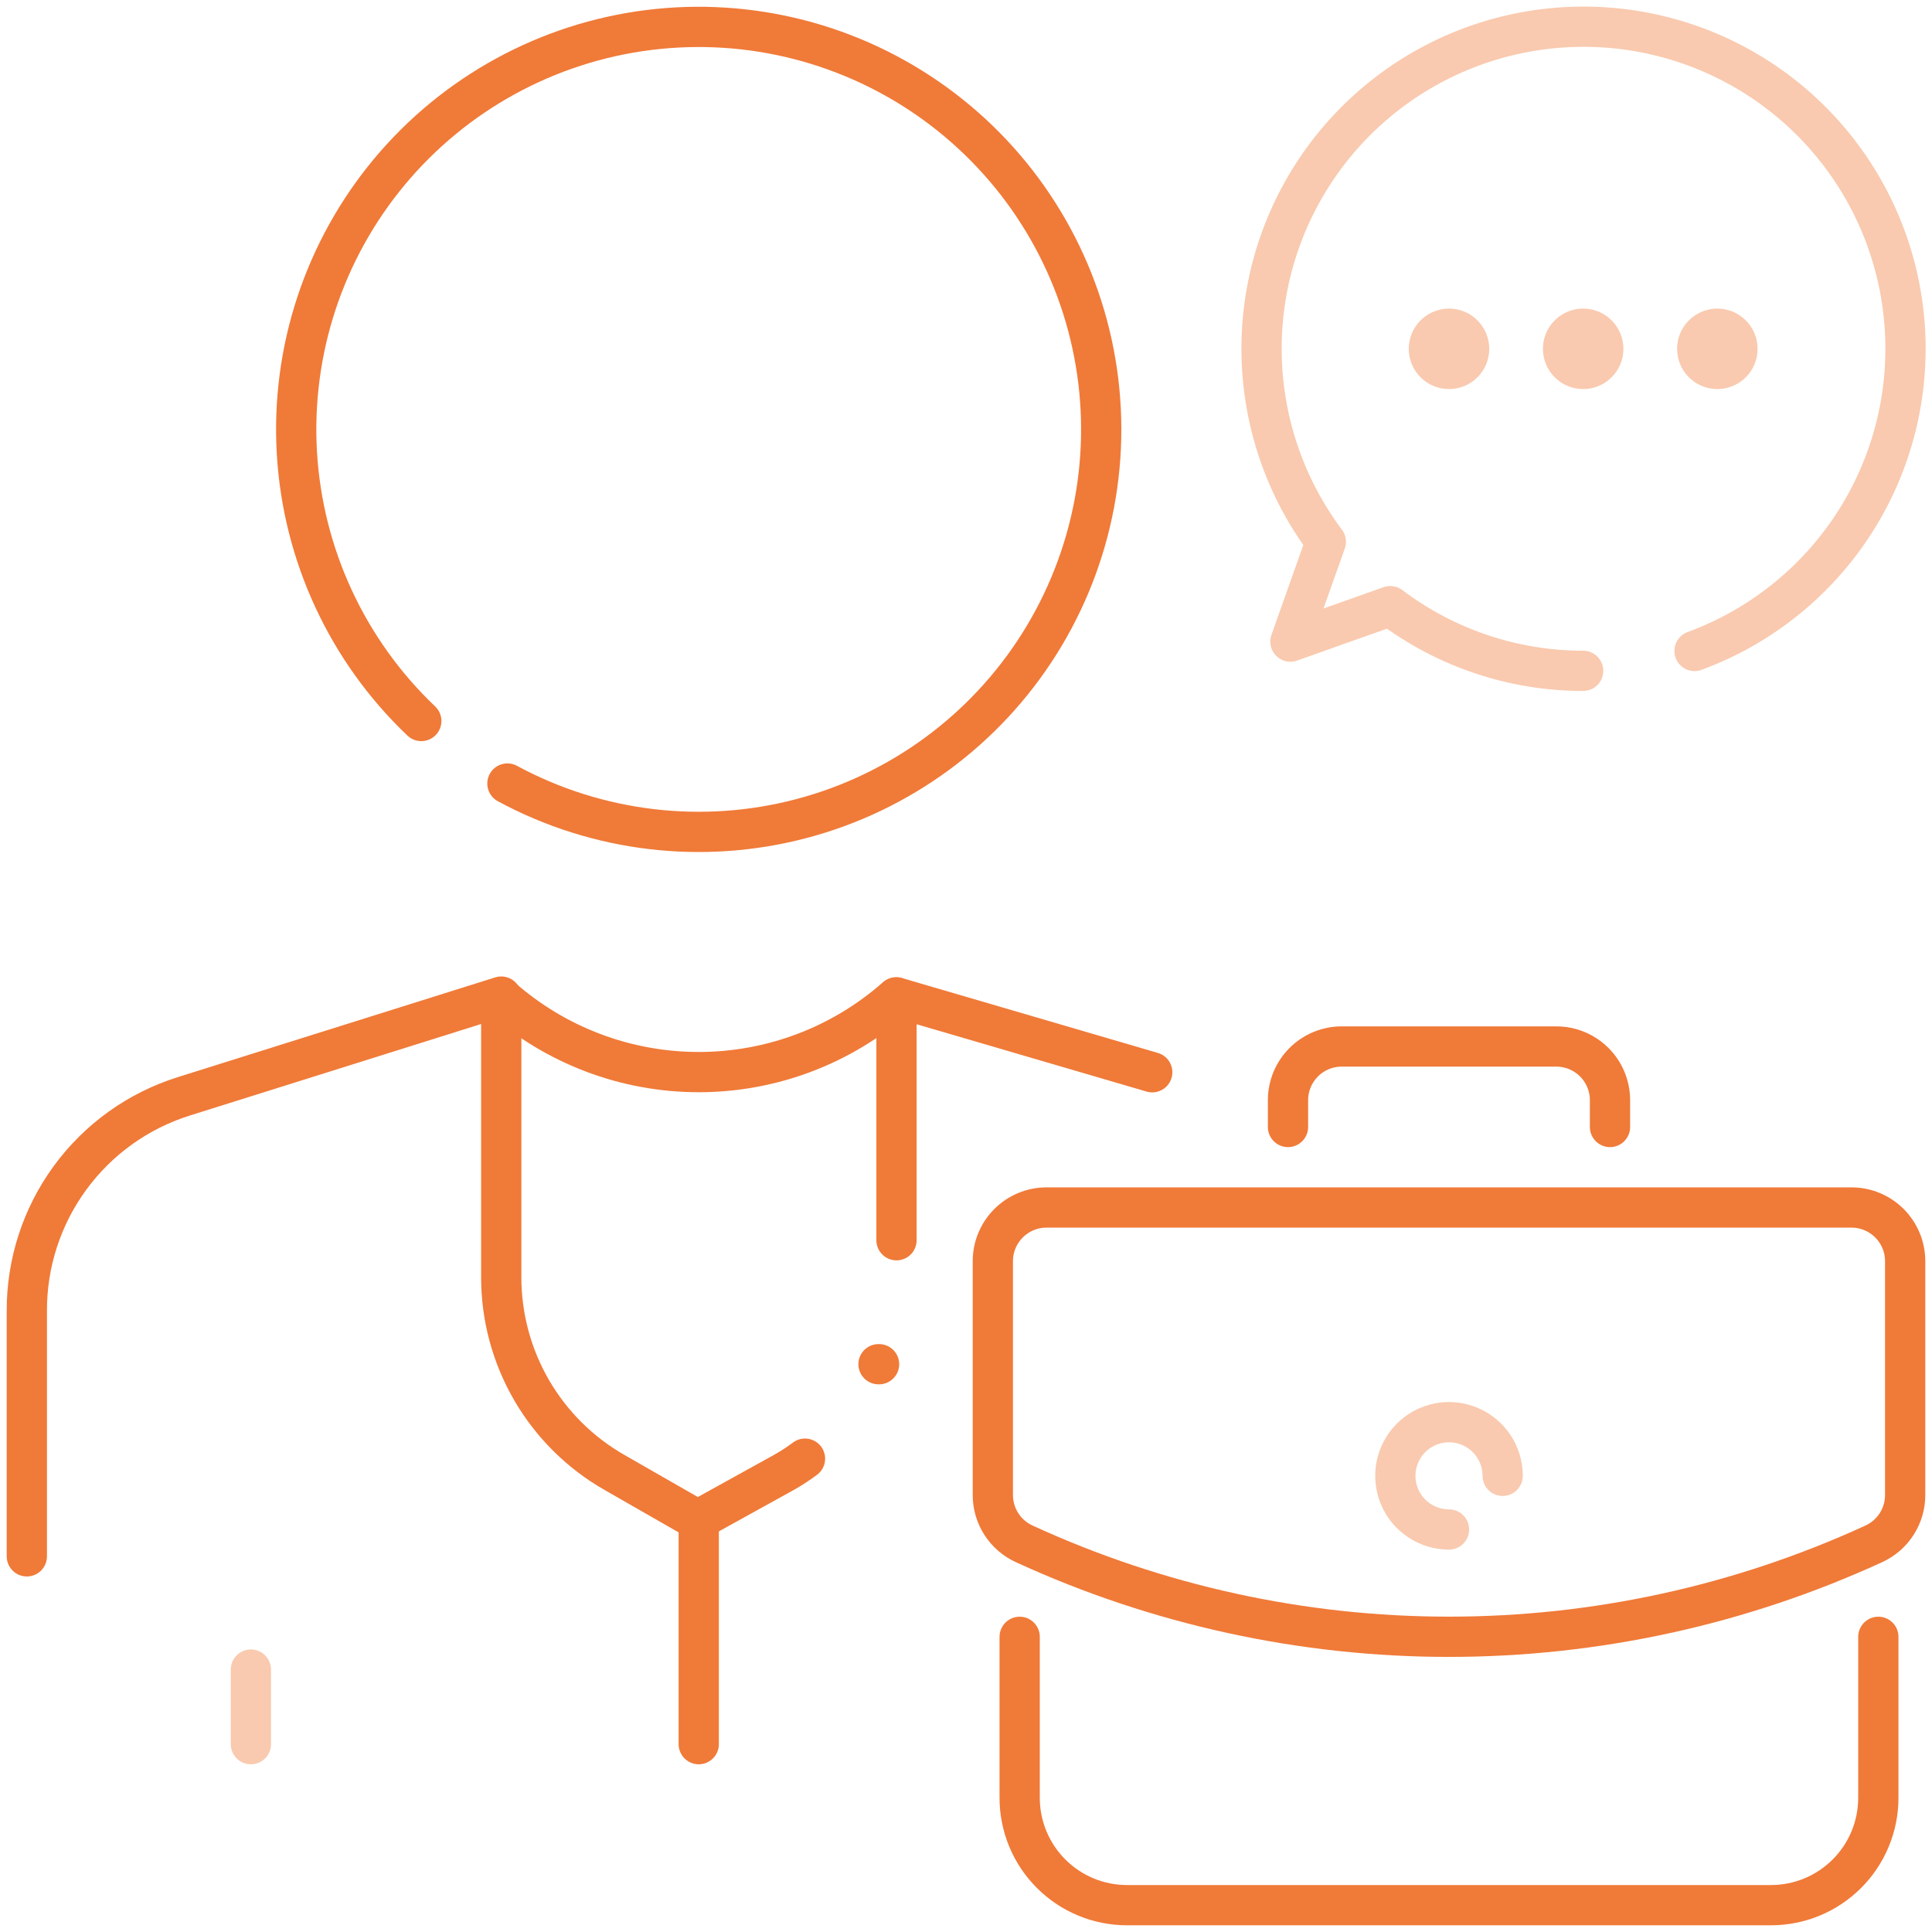
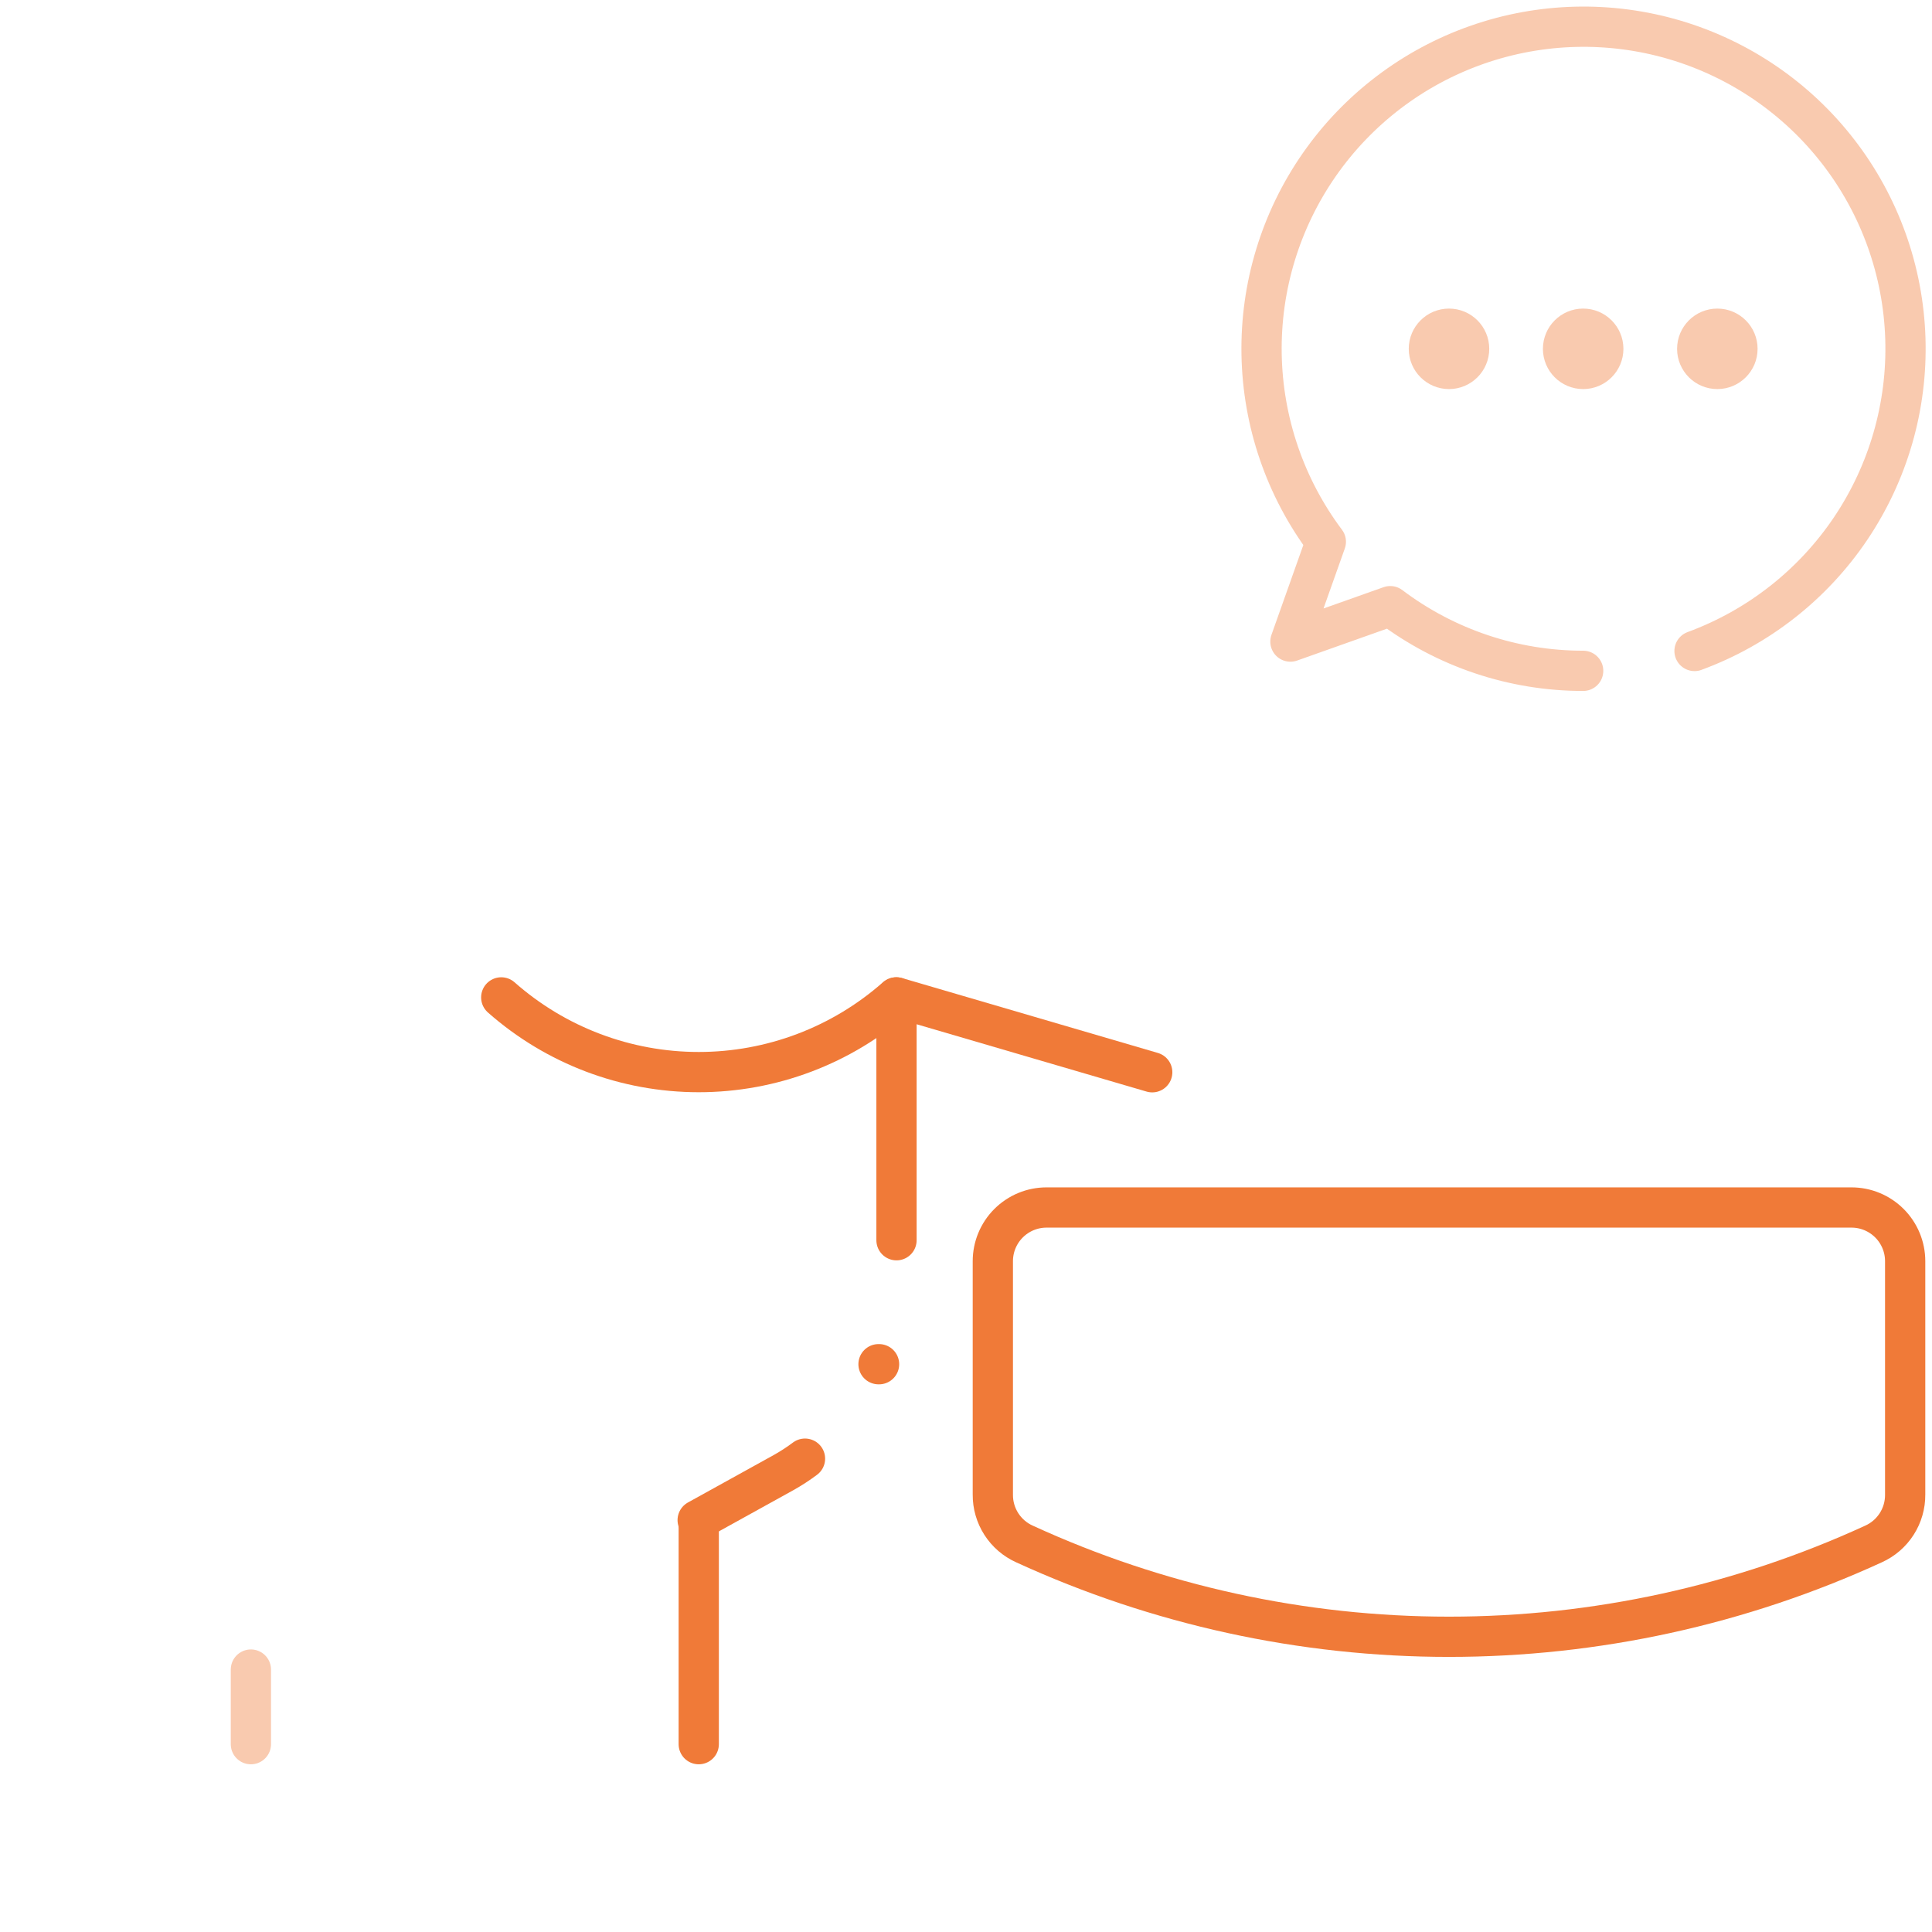
<svg xmlns="http://www.w3.org/2000/svg" width="72" height="72" viewBox="0 0 72 72" fill="none">
  <g opacity="0.4">
-     <path d="M54 57C53.604 57 53.218 56.883 52.889 56.663C52.56 56.443 52.304 56.131 52.152 55.765C52.001 55.4 51.961 54.998 52.038 54.61C52.116 54.222 52.306 53.865 52.586 53.586C52.865 53.306 53.222 53.116 53.61 53.038C53.998 52.961 54.4 53.001 54.765 53.152C55.131 53.304 55.443 53.56 55.663 53.889C55.883 54.218 56 54.604 56 55" stroke="#F07A38" stroke-width="1.5" stroke-linecap="round" stroke-linejoin="round" />
    <path d="M9.35 65V62.22" stroke="#F07A38" stroke-width="1.5" stroke-linecap="round" stroke-linejoin="round" />
    <path d="M63.15 24.26C65.517 23.39 67.551 21.797 68.962 19.706C70.372 17.615 71.088 15.133 71.007 12.612C70.927 10.091 70.054 7.659 68.513 5.663C66.972 3.666 64.84 2.206 62.422 1.489C60.003 0.773 57.421 0.837 55.041 1.672C52.661 2.507 50.604 4.071 49.164 6.141C47.723 8.212 46.971 10.683 47.016 13.205C47.06 15.727 47.897 18.171 49.41 20.19L48.09 23.91L51.81 22.59C53.88 24.154 56.405 25.001 59 25" stroke="#F07A38" stroke-width="1.5" stroke-linecap="round" stroke-linejoin="round" />
    <path d="M59 13.75C59.414 13.75 59.75 13.414 59.75 13C59.75 12.586 59.414 12.25 59 12.25C58.586 12.25 58.25 12.586 58.25 13C58.25 13.414 58.586 13.75 59 13.75Z" stroke="#F07A38" stroke-width="1.5" stroke-linecap="round" stroke-linejoin="round" />
    <path d="M64 13.75C64.414 13.75 64.75 13.414 64.75 13C64.75 12.586 64.414 12.25 64 12.25C63.586 12.25 63.25 12.586 63.25 13C63.25 13.414 63.586 13.75 64 13.75Z" stroke="#F07A38" stroke-width="1.5" stroke-linecap="round" stroke-linejoin="round" />
    <path d="M54 13.75C54.414 13.75 54.75 13.414 54.75 13C54.75 12.586 54.414 12.25 54 12.25C53.586 12.25 53.25 12.586 53.25 13C53.25 13.414 53.586 13.75 54 13.75Z" stroke="#F07A38" stroke-width="1.5" stroke-linecap="round" stroke-linejoin="round" />
  </g>
  <path d="M69.82 57.54C64.857 59.818 59.461 60.998 54 60.998C48.539 60.998 43.143 59.818 38.18 57.54C37.826 57.381 37.526 57.122 37.316 56.795C37.107 56.469 36.997 56.088 37 55.7V47C37 46.47 37.211 45.961 37.586 45.586C37.961 45.211 38.47 45 39 45H69C69.531 45 70.039 45.211 70.414 45.586C70.789 45.961 71 46.47 71 47V55.7C71.003 56.088 70.893 56.469 70.684 56.795C70.474 57.122 70.174 57.381 69.82 57.54Z" stroke="#F07A38" stroke-width="1.5" stroke-linecap="round" stroke-linejoin="round" />
-   <path d="M70 61V67C70 68.061 69.579 69.078 68.828 69.828C68.078 70.579 67.061 71 66 71H42C40.939 71 39.922 70.579 39.172 69.828C38.421 69.078 38 68.061 38 67V61" stroke="#F07A38" stroke-width="1.5" stroke-linecap="round" stroke-linejoin="round" />
-   <path d="M48 42V41C48 40.47 48.211 39.961 48.586 39.586C48.961 39.211 49.47 39 50 39H58C58.53 39 59.039 39.211 59.414 39.586C59.789 39.961 60 40.47 60 41V42" stroke="#F07A38" stroke-width="1.5" stroke-linecap="round" stroke-linejoin="round" />
  <path d="M33.4 37.17C31.368 38.964 28.75 39.954 26.04 39.954C23.329 39.954 20.712 38.964 18.68 37.17" stroke="#F07A38" stroke-width="1.5" stroke-linecap="round" stroke-linejoin="round" />
-   <path d="M1 58V48.86C0.992 47.078 1.555 45.34 2.606 43.901C3.657 42.461 5.14 41.396 6.84 40.86L18.68 37.14V47.62C18.683 49.096 19.075 50.544 19.818 51.819C20.561 53.094 21.628 54.15 22.91 54.88L26 56.65" stroke="#F07A38" stroke-width="1.5" stroke-linecap="round" stroke-linejoin="round" />
  <path d="M30 54.36C29.745 54.551 29.478 54.725 29.2 54.88L26 56.65" stroke="#F07A38" stroke-width="1.5" stroke-linecap="round" stroke-linejoin="round" />
  <path d="M42.94 39.96L33.41 37.17V46.22" stroke="#F07A38" stroke-width="1.5" stroke-linecap="round" stroke-linejoin="round" />
  <path d="M26.04 56.65V65" stroke="#F07A38" stroke-width="1.5" stroke-linecap="round" stroke-linejoin="round" />
  <path d="M32.76 50.84H32.74" stroke="#F07A38" stroke-width="1.5" stroke-linecap="round" stroke-linejoin="round" />
-   <path d="M15.7 26.87C12.943 24.247 11.285 20.673 11.064 16.873C10.843 13.073 12.075 9.332 14.51 6.406C16.945 3.481 20.401 1.591 24.178 1.118C27.955 0.646 31.77 1.627 34.85 3.863C37.931 6.099 40.046 9.422 40.767 13.16C41.489 16.897 40.762 20.768 38.735 23.99C36.709 27.212 33.533 29.543 29.852 30.51C26.17 31.477 22.259 31.009 18.91 29.2" stroke="#F07A38" stroke-width="1.5" stroke-linecap="round" stroke-linejoin="round" />
</svg>